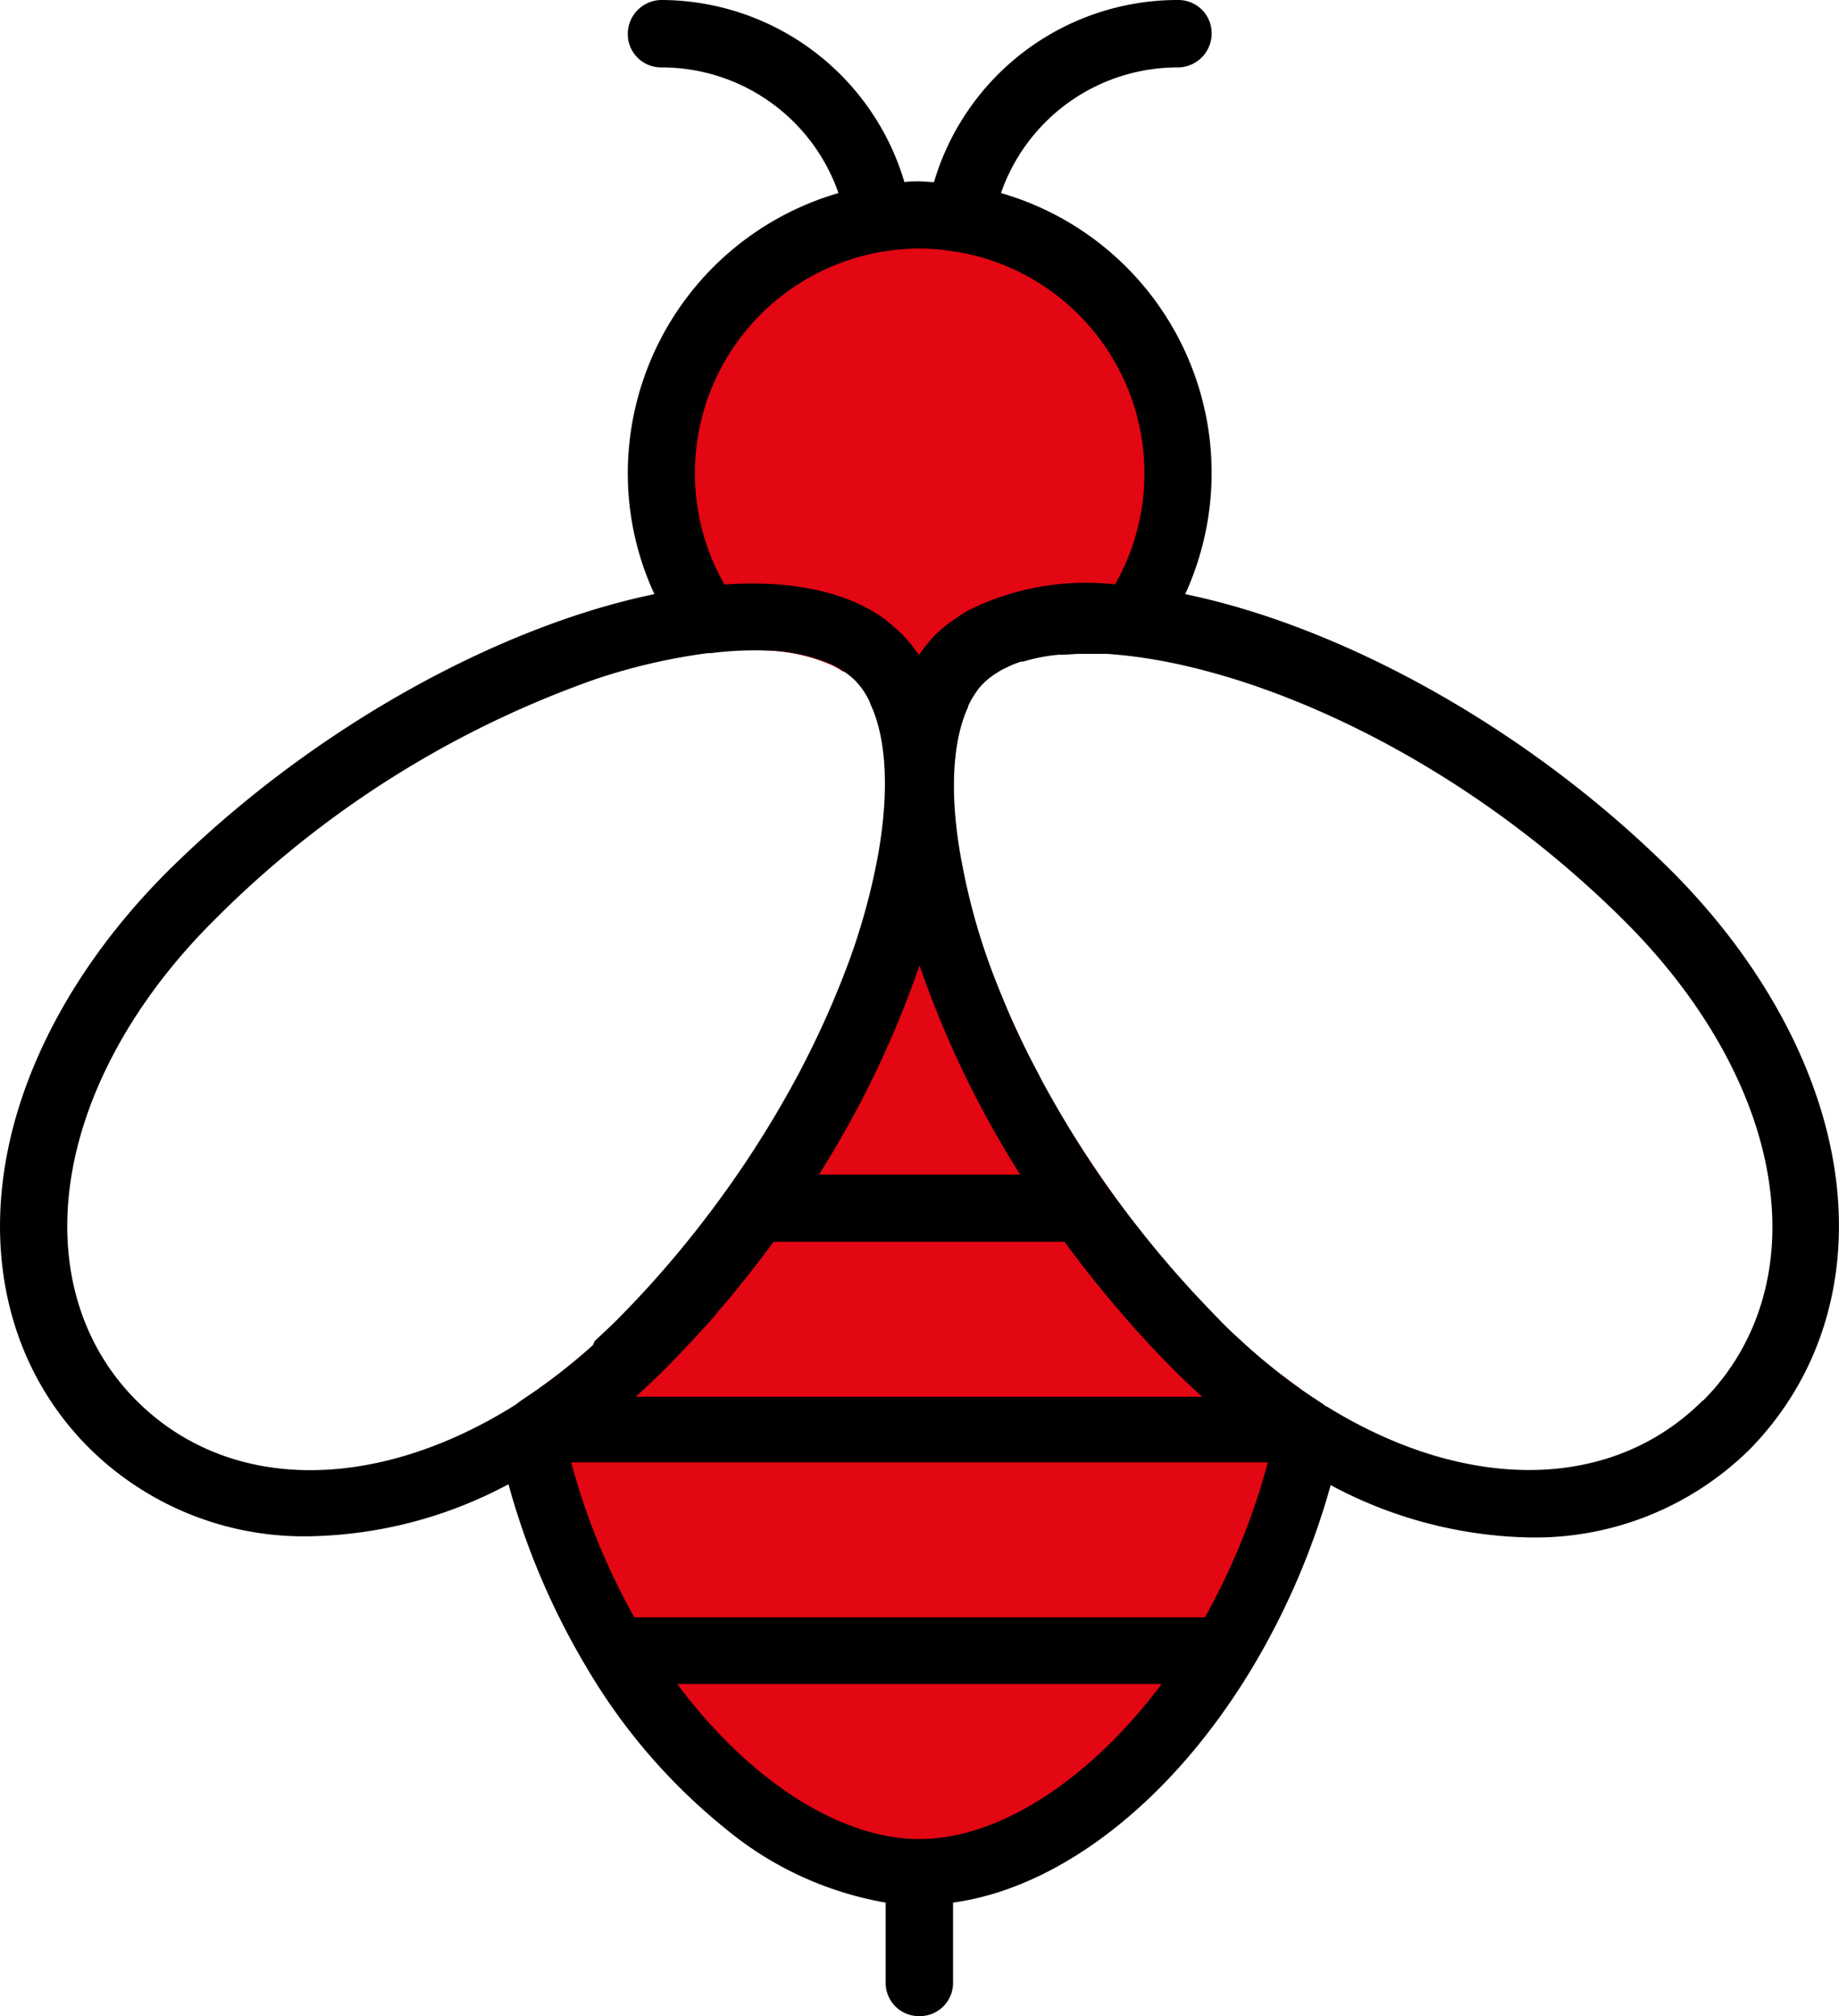
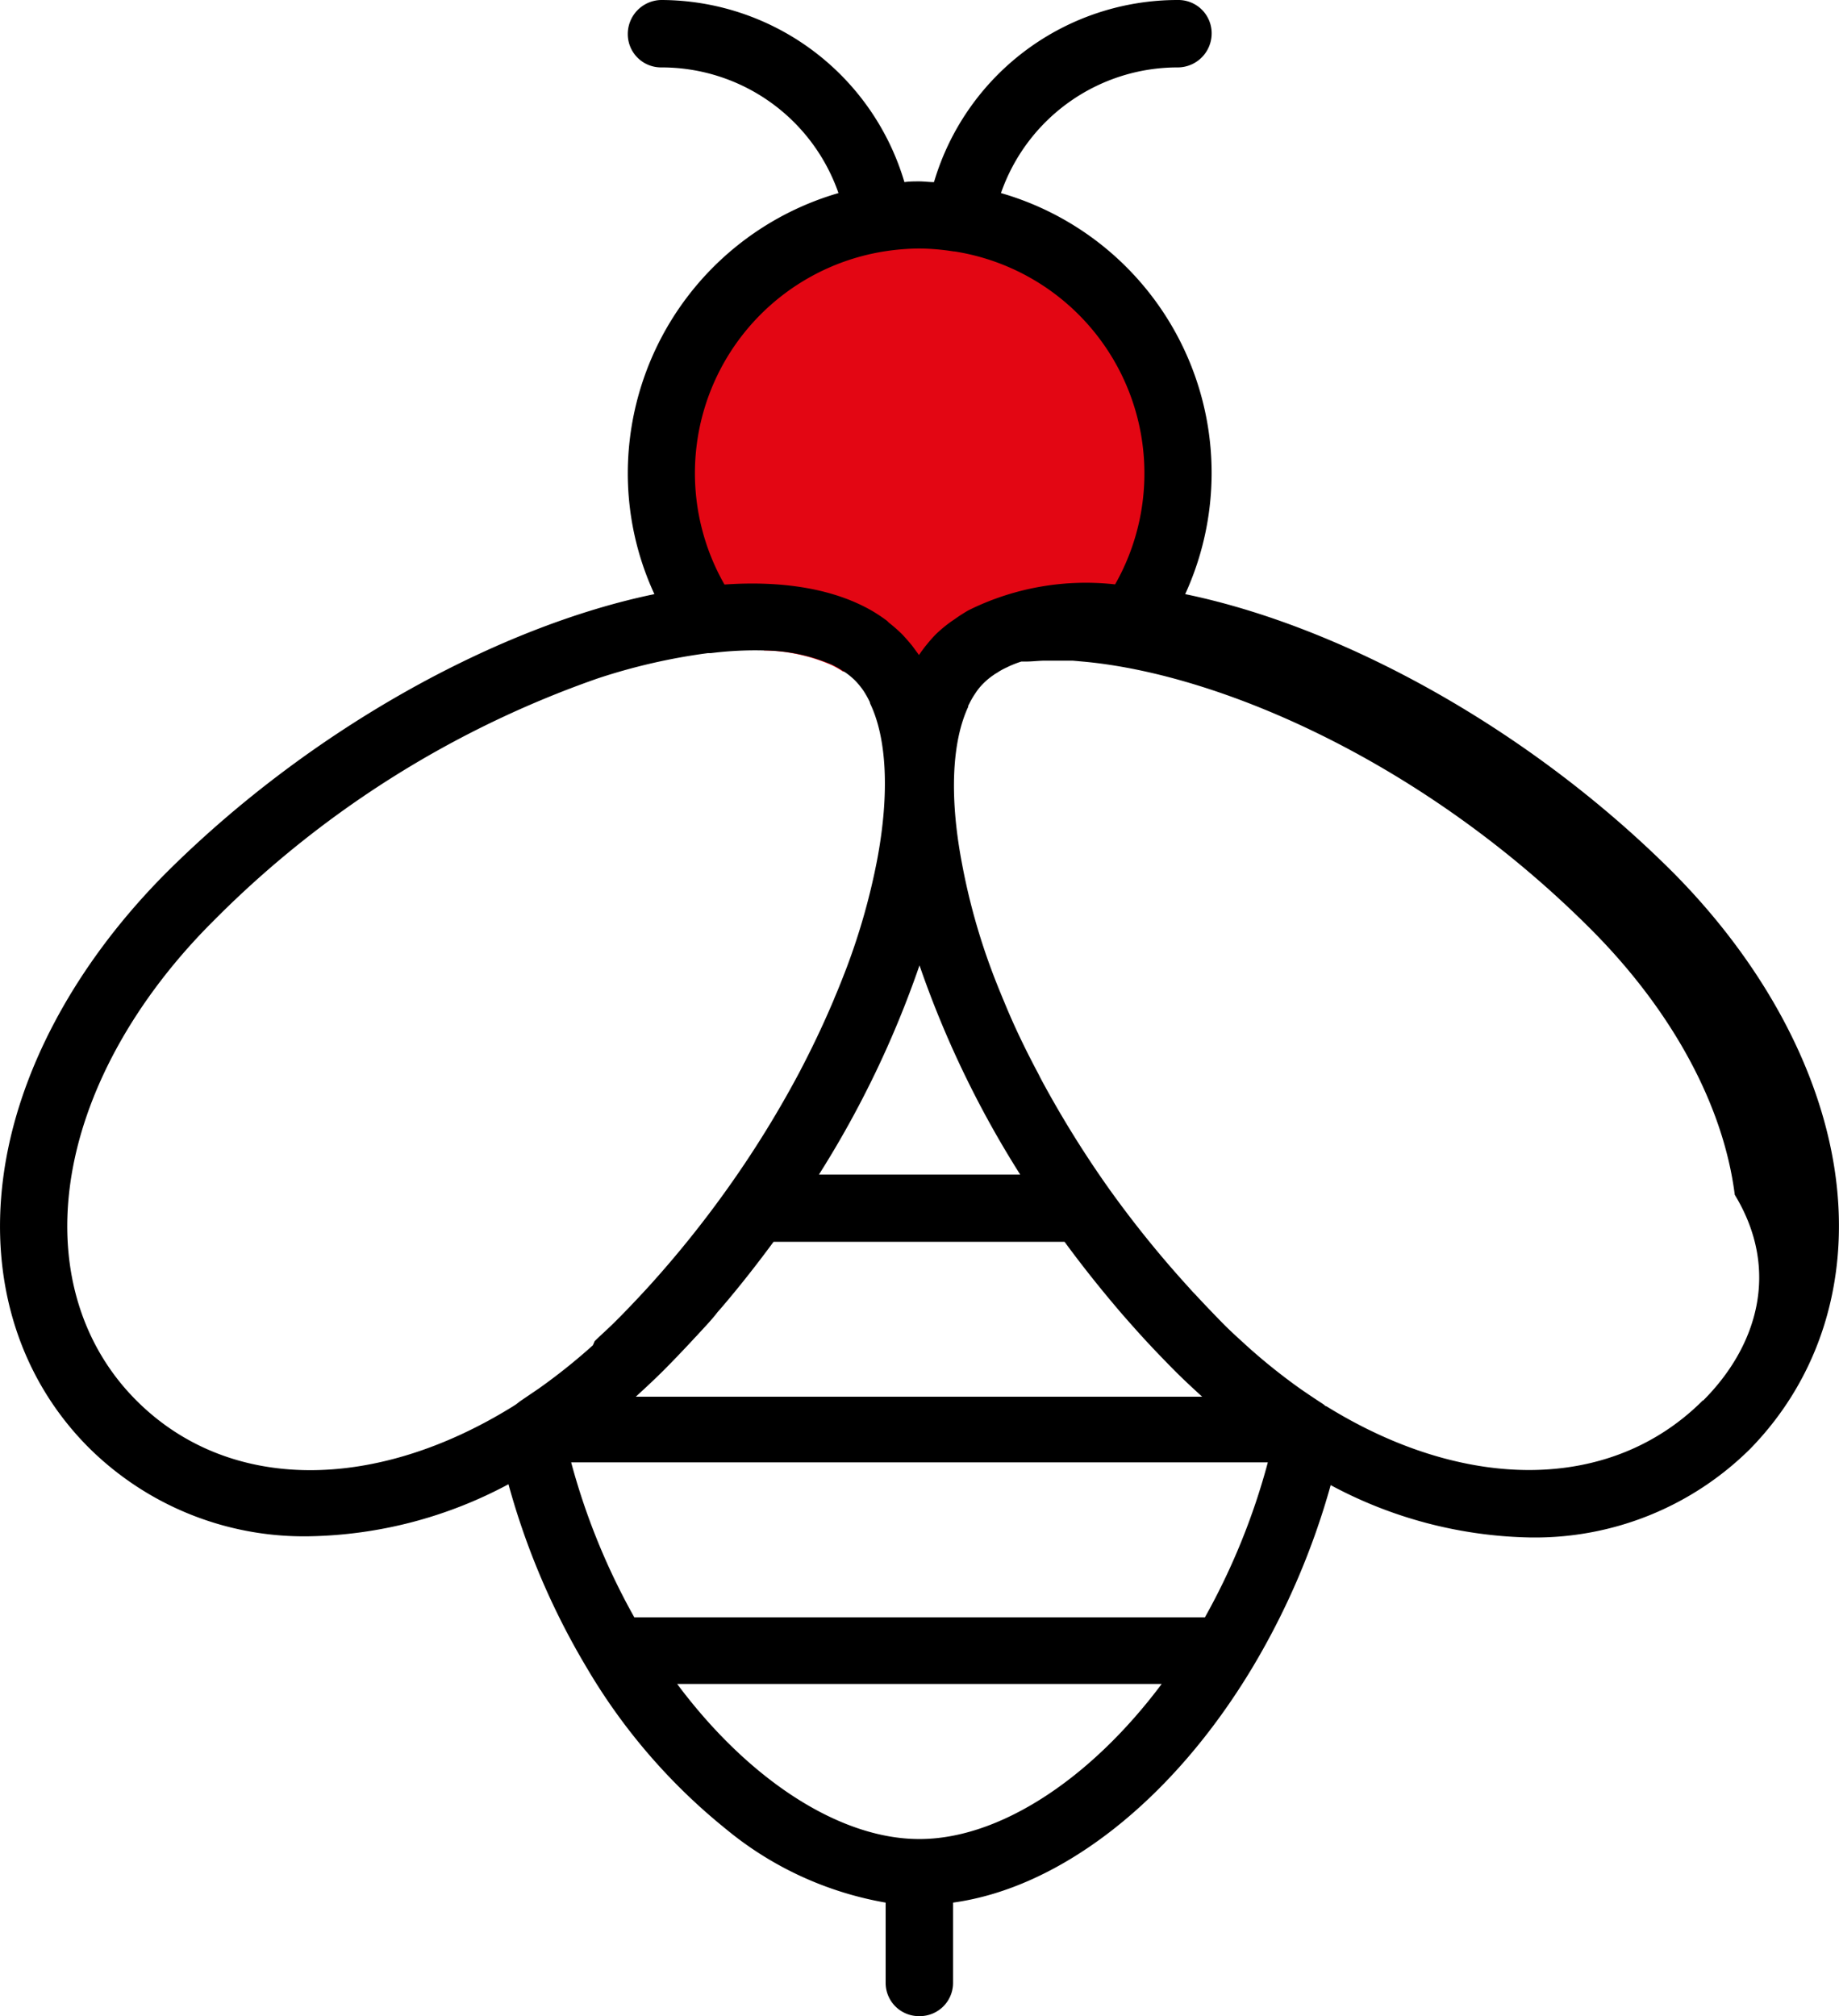
<svg xmlns="http://www.w3.org/2000/svg" viewBox="0 0 124.38 136.39">
  <defs>
    <style>.cls-1{fill:#e30613;}</style>
  </defs>
  <g id="Layer_2" data-name="Layer 2">
    <g id="Layer_1-2" data-name="Layer 1">
-       <path class="cls-1" d="M87.93,93.92c-1,17.31-12.12,31-25.74,31s-24.76-13.65-25.74-31A40.23,40.23,0,0,0,40.1,91l.16-.14c.5-.46,1-.92,1.47-1.4s1.23-1.26,1.84-1.92l.35-.38a72.45,72.45,0,0,0,5.43-6.77h0A70.78,70.78,0,0,0,54,72.93l.16-.3q1.21-2.31,2.16-4.53c.07-.16.14-.32.2-.48.3-.7.57-1.39.83-2.07,0,0,0,0,0,0a44.47,44.47,0,0,0,2.05-7.27,20.09,20.09,0,0,1,2.81-.2,20.35,20.35,0,0,1,2.82.2,43.41,43.41,0,0,0,2,7.27l0,0c.25.68.53,1.37.82,2.07l.2.48c.64,1.48,1.35,3,2.17,4.53l.15.3A70.78,70.78,0,0,0,75,80.39h0a72.31,72.31,0,0,0,5.43,6.76c.12.14.24.27.37.4.6.65,1.21,1.29,1.82,1.91s1,.94,1.47,1.39l.16.15A40.12,40.12,0,0,0,87.93,93.92Z" />
-     </g>
+       </g>
    <g id="Layer_2-2" data-name="Layer 2">
      <path class="cls-1" d="M79.29,31.2a16.75,16.75,0,0,1-6,12.82H73c-.41,0-.81,0-1.19.06l-.2,0a12.3,12.3,0,0,0-2.37.46l-.13,0a7.14,7.14,0,0,0-.81.31l-.25.12a4.42,4.42,0,0,0-.6.34,1.64,1.64,0,0,0-.22.14,4.57,4.57,0,0,0-.67.55,4,4,0,0,0-.57.7s0,0,0,0a5.43,5.43,0,0,0-.43.75c0,.06,0,.11-.05.16a16.86,16.86,0,0,1-2.95.26,16.69,16.69,0,0,1-3.63-.4v0a6.66,6.66,0,0,0-.42-.75l0,0a5.09,5.09,0,0,0-.57-.7,4.75,4.75,0,0,0-.69-.57L57,45.42a5.85,5.85,0,0,0-.78-.44h0A11.87,11.87,0,0,0,51.69,44,16.78,16.78,0,1,1,79.29,31.2Z" />
-       <path d="M124.16,79.65c-.93-7.1-4.85-14.43-11-20.63-9.86-9.86-22.53-16.67-33-18.83A19.7,19.7,0,0,0,67.7,13.06a12.65,12.65,0,0,1,12-8.5,2.3,2.3,0,0,0,2.25-2.31A2.25,2.25,0,0,0,79.67,0a17.18,17.18,0,0,0-16.5,12.32c-.33,0-.65-.05-1-.05s-.65,0-1,.05A17.19,17.19,0,0,0,44.71,0a2.3,2.3,0,0,0-2.25,2.31,2.25,2.25,0,0,0,2.25,2.25,12.66,12.66,0,0,1,12,8.5A19.76,19.76,0,0,0,42.46,32a19.49,19.49,0,0,0,1.8,8.19c-10.46,2.16-23.13,9-33,18.83C5.08,65.22,1.15,72.55.22,79.65S1.35,93.26,6,97.92a20.64,20.64,0,0,0,14.92,6,29.52,29.52,0,0,0,13.47-3.52,49.85,49.85,0,0,0,5.27,12.37,40.12,40.12,0,0,0,9.41,10.93,23.16,23.16,0,0,0,10.83,5v5.43a2.25,2.25,0,0,0,2.25,2.25h.06a2.25,2.25,0,0,0,2.25-2.25v-5.43c7.28-1,14.85-6.91,20.24-15.89A50.35,50.35,0,0,0,90,100.46,29.59,29.59,0,0,0,103.45,104a20.65,20.65,0,0,0,14.93-6C123,93.26,125.09,86.77,124.16,79.65Zm-68.77-.2a67.57,67.57,0,0,0,6.8-14.15A67.57,67.57,0,0,0,69,79.45ZM72,84q1.63,2.22,3.45,4.37l.33.39c.46.53.93,1.06,1.4,1.58l.46.5c.55.59,1.12,1.18,1.69,1.76l.1.1.06.06c.56.56,1.13,1.09,1.7,1.61l.12.11H43l.12-.11c.59-.54,1.18-1.09,1.76-1.67s1.21-1.24,1.8-1.87c.15-.16.29-.32.44-.47.48-.53,1-1.06,1.41-1.6l.34-.39c1.21-1.42,2.36-2.89,3.45-4.37ZM64.31,42.06a9.53,9.53,0,0,0-1,.83,9.32,9.32,0,0,0-.66.75c-.13.15-.24.31-.36.47a2.43,2.43,0,0,1-.14.2,2.43,2.43,0,0,0-.14-.2c-.12-.16-.23-.32-.35-.47s-.43-.51-.66-.75a10.77,10.77,0,0,0-.88-.77L60,42c-.29-.22-.59-.42-.9-.61h0C56.52,39.85,53,39.26,49,39.54A15.19,15.19,0,0,1,59.84,17h0a16,16,0,0,1,2.31-.19,15.23,15.23,0,0,1,2.36.2h.06A15.2,15.2,0,0,1,75.42,39.53a17.86,17.86,0,0,0-9.77,1.68l-.18.09c-.32.19-.62.38-.91.59ZM35.17,94.79,34.9,95l-.22.14,0,0c-9.29,5.76-19.19,5.86-25.45-.4-3.65-3.65-5.25-8.8-4.5-14.51.8-6.12,4.26-12.53,9.77-18A68.26,68.26,0,0,1,40.4,45.9a40.44,40.44,0,0,1,7.48-1.72h.2A23.93,23.93,0,0,1,51.69,44a11.87,11.87,0,0,1,4.54.94h0a5.85,5.85,0,0,1,.78.44l.14.09a4.75,4.75,0,0,1,.69.57,5.09,5.09,0,0,1,.57.7l0,0a6.66,6.66,0,0,1,.42.75v0a.55.55,0,0,0,.06.18c1.08,2.32,1.28,6,.44,10.47a44.47,44.47,0,0,1-2.05,7.27s0,0,0,0c-.26.68-.53,1.37-.83,2.07-.06.16-.13.32-.2.48q-.95,2.22-2.16,4.53l-.16.3a70.78,70.78,0,0,1-4.62,7.46h0a72.45,72.45,0,0,1-5.43,6.77l-.35.38c-.61.66-1.22,1.3-1.84,1.92s-1,.94-1.47,1.4L40.1,91a40.23,40.23,0,0,1-3.65,2.92Zm27,29.61c-5.38,0-11.53-4-16.37-10.49H78.57C73.73,120.38,67.57,124.4,62.19,124.4Zm19.3-15H42.9a45.58,45.58,0,0,1-4.27-10.48H85.75A45.55,45.55,0,0,1,81.49,109.41Zm33.7-14.67c-6.26,6.26-16.16,6.16-25.45.4l0,0c-.08,0-.15-.1-.23-.15l-.26-.17q-.64-.42-1.29-.87A40.12,40.12,0,0,1,84.28,91l-.16-.15c-.5-.45-1-.91-1.47-1.39s-1.22-1.26-1.82-1.91c-.13-.13-.25-.26-.37-.4A72.31,72.31,0,0,1,75,80.4h0a70.78,70.78,0,0,1-4.62-7.46l-.15-.3c-.82-1.54-1.53-3-2.17-4.53l-.2-.48c-.29-.7-.57-1.39-.82-2.07l0,0a43.41,43.41,0,0,1-2-7.27c-.84-4.48-.64-8.14.44-10.47,0,0,0,0,0,0s0-.1.05-.16a5.43,5.43,0,0,1,.43-.75s0,0,0,0a4,4,0,0,1,.57-.7,4.57,4.57,0,0,1,.67-.55,1.64,1.64,0,0,1,.22-.14,4.42,4.42,0,0,1,.6-.34l.25-.12a7.14,7.14,0,0,1,.81-.31l.13,0a12.3,12.3,0,0,1,2.37-.46l.2,0c.38,0,.78-.05,1.19-.06h.37l.71,0,.87,0,.78.07c9.23.86,22.94,6.77,34.23,18.06,5.5,5.5,9,11.91,9.77,18C120.44,85.94,118.84,91.09,115.19,94.74Z" />
+       <path d="M124.16,79.65c-.93-7.1-4.85-14.43-11-20.63-9.86-9.86-22.53-16.67-33-18.83A19.7,19.7,0,0,0,67.7,13.06a12.65,12.65,0,0,1,12-8.5,2.3,2.3,0,0,0,2.25-2.31A2.25,2.25,0,0,0,79.67,0a17.18,17.18,0,0,0-16.5,12.32c-.33,0-.65-.05-1-.05s-.65,0-1,.05A17.19,17.19,0,0,0,44.71,0a2.3,2.3,0,0,0-2.25,2.31,2.25,2.25,0,0,0,2.25,2.25,12.66,12.66,0,0,1,12,8.5A19.76,19.76,0,0,0,42.46,32a19.49,19.49,0,0,0,1.8,8.19c-10.46,2.16-23.13,9-33,18.83C5.08,65.22,1.15,72.55.22,79.65S1.35,93.26,6,97.92a20.64,20.64,0,0,0,14.92,6,29.52,29.52,0,0,0,13.47-3.52,49.85,49.85,0,0,0,5.27,12.37,40.12,40.12,0,0,0,9.41,10.93,23.16,23.16,0,0,0,10.83,5v5.43a2.25,2.25,0,0,0,2.25,2.25h.06a2.25,2.25,0,0,0,2.25-2.25v-5.43c7.28-1,14.85-6.91,20.24-15.89A50.35,50.35,0,0,0,90,100.46,29.59,29.59,0,0,0,103.45,104a20.65,20.65,0,0,0,14.93-6C123,93.26,125.09,86.77,124.16,79.65Zm-68.77-.2a67.57,67.57,0,0,0,6.8-14.15A67.57,67.57,0,0,0,69,79.45ZM72,84q1.63,2.22,3.45,4.37l.33.39c.46.53.93,1.06,1.4,1.58l.46.5c.55.59,1.12,1.18,1.69,1.76l.1.1.06.06c.56.56,1.13,1.09,1.7,1.61l.12.11H43l.12-.11c.59-.54,1.18-1.09,1.76-1.67s1.21-1.24,1.8-1.87c.15-.16.29-.32.44-.47.48-.53,1-1.06,1.41-1.6l.34-.39c1.21-1.42,2.36-2.89,3.45-4.37ZM64.31,42.06a9.53,9.53,0,0,0-1,.83,9.32,9.32,0,0,0-.66.75c-.13.15-.24.31-.36.47a2.43,2.43,0,0,1-.14.2,2.43,2.43,0,0,0-.14-.2c-.12-.16-.23-.32-.35-.47s-.43-.51-.66-.75a10.77,10.77,0,0,0-.88-.77L60,42c-.29-.22-.59-.42-.9-.61h0C56.52,39.85,53,39.26,49,39.54A15.19,15.19,0,0,1,59.84,17h0a16,16,0,0,1,2.31-.19,15.23,15.23,0,0,1,2.36.2h.06A15.2,15.2,0,0,1,75.42,39.53a17.86,17.86,0,0,0-9.77,1.68l-.18.09c-.32.19-.62.38-.91.59ZM35.17,94.79,34.9,95l-.22.14,0,0c-9.29,5.76-19.19,5.86-25.45-.4-3.65-3.65-5.25-8.8-4.5-14.51.8-6.12,4.26-12.53,9.77-18A68.26,68.26,0,0,1,40.4,45.9a40.44,40.44,0,0,1,7.48-1.72h.2A23.93,23.93,0,0,1,51.69,44a11.87,11.87,0,0,1,4.54.94h0a5.85,5.85,0,0,1,.78.44l.14.09a4.75,4.75,0,0,1,.69.57,5.09,5.09,0,0,1,.57.7l0,0a6.66,6.66,0,0,1,.42.75v0a.55.55,0,0,0,.06.18c1.08,2.32,1.28,6,.44,10.47a44.47,44.47,0,0,1-2.05,7.27s0,0,0,0c-.26.68-.53,1.37-.83,2.07-.06.16-.13.32-.2.48q-.95,2.22-2.16,4.53l-.16.3a70.78,70.78,0,0,1-4.62,7.46h0a72.45,72.45,0,0,1-5.43,6.77l-.35.38c-.61.66-1.22,1.3-1.84,1.92s-1,.94-1.47,1.4L40.1,91a40.23,40.23,0,0,1-3.65,2.92Zm27,29.61c-5.38,0-11.53-4-16.37-10.49H78.57C73.73,120.38,67.57,124.4,62.19,124.4Zm19.3-15H42.9a45.58,45.58,0,0,1-4.27-10.48H85.75A45.55,45.55,0,0,1,81.49,109.41Zm33.7-14.67c-6.26,6.26-16.16,6.16-25.45.4l0,0c-.08,0-.15-.1-.23-.15l-.26-.17q-.64-.42-1.29-.87A40.12,40.12,0,0,1,84.28,91l-.16-.15c-.5-.45-1-.91-1.47-1.39s-1.22-1.26-1.82-1.91c-.13-.13-.25-.26-.37-.4A72.31,72.31,0,0,1,75,80.4h0a70.78,70.78,0,0,1-4.62-7.46l-.15-.3c-.82-1.54-1.53-3-2.17-4.53l-.2-.48c-.29-.7-.57-1.39-.82-2.07l0,0a43.41,43.41,0,0,1-2-7.27c-.84-4.48-.64-8.14.44-10.47,0,0,0,0,0,0s0-.1.05-.16a5.43,5.43,0,0,1,.43-.75s0,0,0,0a4,4,0,0,1,.57-.7,4.57,4.57,0,0,1,.67-.55,1.64,1.64,0,0,1,.22-.14,4.42,4.42,0,0,1,.6-.34l.25-.12a7.14,7.14,0,0,1,.81-.31l.13,0l.2,0c.38,0,.78-.05,1.19-.06h.37l.71,0,.87,0,.78.07c9.23.86,22.94,6.77,34.23,18.06,5.5,5.5,9,11.91,9.77,18C120.44,85.94,118.84,91.09,115.19,94.74Z" />
    </g>
  </g>
</svg>